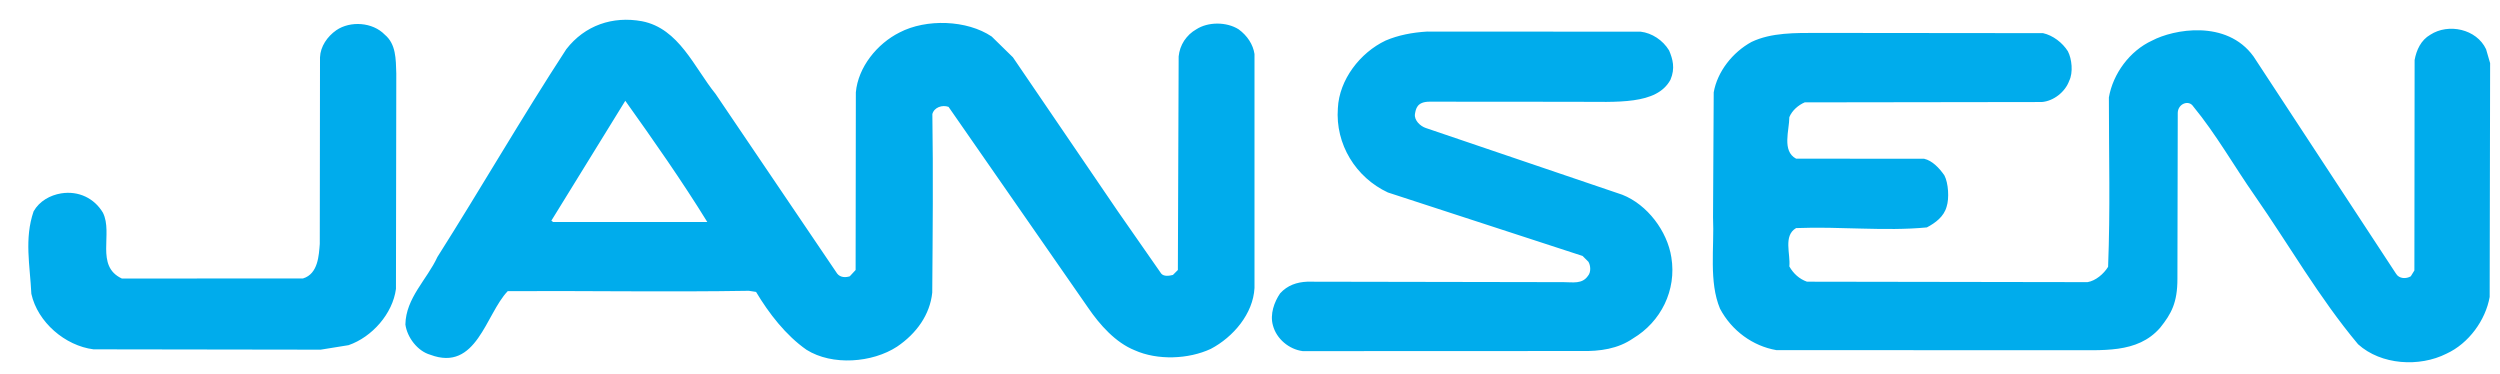
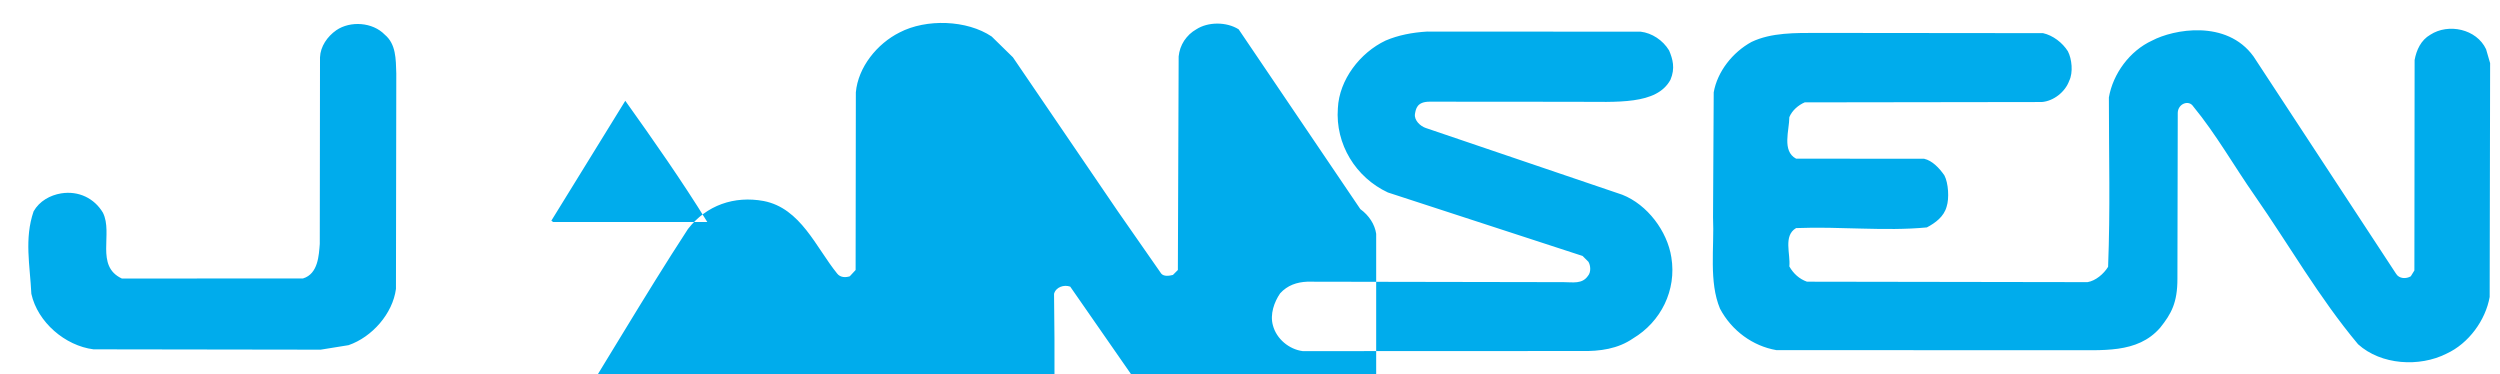
<svg xmlns="http://www.w3.org/2000/svg" version="1.2" viewBox="196 1080 2224 333" width="2225" height="333">
  <title>jansen-ag</title>
  <style>
		.s0 { fill: #00acec } 
	</style>
  <g id="Layer 1">
-     <path fill-rule="evenodd" class="s0" d="m1297.9 1106.1c-10.8-6.8-27.2-6.8-37.7 0q-3.2 1.8-6 4.4-2.7 2.6-4.8 5.7-2 3.1-3.3 6.7-1.2 3.5-1.6 7.3l-0.7 190.1-4.4 4.4c-3.2 0.8-8 1.6-10.4-1.2l-38.6-55.4-93.4-137.1-18.9-18.5c-22-14.8-58.3-16-82-3.6-20 10-36.9 30.9-38.9 53.3l-0.2 158.1-5.2 5.6c-3.6 1.2-8.4 1.2-11.2-2.4l-108.3-160c-18.9-23.3-32.5-58.2-65.4-64.6-26.1-4.8-50.9 3.6-67.4 24.9-39.7 60.9-75.8 123.5-114.7 184.9-9.2 20-28.1 36.5-28.5 60.1 1.6 11.6 10.9 23.7 22.1 26.9 41.3 15.6 49.3-36.1 69-56.6 69-0.4 143.6 0.9 214.6-0.3l6.4 1c11.2 18.8 26.5 38.7 44.9 51.5 22.9 14.4 58.6 11.6 80.6-2.8 17.3-11.7 29.3-28.5 31.3-48.1 0.4-53.8 0.9-105.5 0.1-158.9 1.6-6 8.8-8.4 14.4-6.4l124.3 178.9c10.4 15.2 24.4 30.9 41.3 37.7 20.4 9.2 48.1 8 67.8-1.2 20-10.5 37.7-31.3 38.9-54.2v-208.2c-1.2-8.4-6.4-16.4-14.1-22zm-610.1 171.5l-1.6-1.2 65.8-106.7c24.9 34.9 50.5 71.4 73 107.9zm898.9 53.5c8.6 0 16.9 2 22.1-5.6 2.8-3.2 2.4-9.2 0.4-12.5l-5.2-5.2-173.3-56.5c-28.5-13.3-46.9-42.9-44.5-75 1.2-25.3 19.7-49.4 42.5-60.2 11.2-4.8 23.7-7.2 36.9-8l190.1 0.1c10 1.2 19.7 7.5 25.3 16.7 3.2 7.6 5.6 15.8 1.2 26.1-12.2 22.5-47.6 19.6-83 19.6l-131.3-0.1c-11.5 0-12.3 6.6-13.1 11-0.8 5.6 4.8 10.8 9.6 12.4l174.9 59.4c22.4 8.8 40.1 32.5 43.7 55.7 4.8 29.3-9.3 57.4-34.1 72.2-13.3 9.2-29.3 11.6-46.5 11.2l-247.5 0.1c-12.1-1.6-23.3-10.8-26.5-22.9-2.8-10 1.2-20.9 6.4-28.5 6.5-7.2 14.9-10 24.1-10.4l222.6 0.4zm824.6 13.2c-3.6 20.4-18.4 41.3-38.5 50.5-24 12.1-58.1 10.1-78.6-8.4-34.9-41.7-61.3-88.2-91.8-132-18.5-26.4-34.5-54.9-55-79.8-3.9-5.9-13.4-2.4-13.7 5.7l-0.3 147.9c0 21.2-5.4 31-15.3 43.4-20.4 23.6-52.1 19.7-82.6 20.1l-259.1-0.1c-20.8-3.6-39.7-17.2-50.1-36.9-10-24-5-53.7-6.2-81.4l0.6-111.1c3.2-18.4 16.8-35.7 33.7-44.9 17.6-8.4 38.9-8 59.7-8l199.7 0.2c8.9 2 17.3 8.5 22.1 16.1 3.6 6.8 4.8 19.1 1.2 26.3-3.6 10-14 18.1-24.4 18.9l-211 0.3c-5.6 2.4-11.3 7.2-13.7 13.2 0 11.6-6.8 30.1 6 36.9l114 0.1c7.2 1.6 13.6 8.4 18 14.8 3.6 6.8 4.4 20.6 2 27.8-2.4 8.9-10 14.5-17.6 18.5-37.3 3.6-77.8-1-116.4 0.6-11.6 6.8-4.8 23.2-6 34.1 3.6 6.4 8.9 11.2 15.7 13.6l249.7 0.4c7.2-1.2 14.3-7.2 18.3-13.6 2-52.2 0.7-96.1 0.7-150.8 3.6-20.9 18.4-41.4 38.5-50.6 18.9-10 66.2-19 90.2 14.1l126.8 193.3c2.8 4.8 9.2 4.8 13.2 2.4l3.2-5.2 0.2-187.3c1.6-8.8 5.6-17.7 14-22.5 16-10.4 41.1-5.2 49.6 12.9l3.6 12.4zm-1873.3-233.4c10 8.4 9.8 21.6 10.2 34.5l-0.3 191.7c-2.9 22.1-21.3 42.9-42.2 50.1l-24.8 4-202.2-0.3c-25.2-3.2-49.7-24.1-55.3-49.4-1.2-25.3-6.4-48.9 2-73.4 5.2-9.2 14.8-14.4 24.5-16 15.6-2.5 29.6 4.4 37.2 17.2 9.3 18.5-7.2 47.4 16.9 58.6 75.2 0 119.3-0.1 161.2-0.1 13.6-4.1 14.1-21 14.9-30.7l0.2-166.1c0.4-9.7 6.5-18.5 14.5-24.1 12.4-8.5 32.3-7.3 43.2 4z" />
+     <path fill-rule="evenodd" class="s0" d="m1297.9 1106.1c-10.8-6.8-27.2-6.8-37.7 0q-3.2 1.8-6 4.4-2.7 2.6-4.8 5.7-2 3.1-3.3 6.7-1.2 3.5-1.6 7.3l-0.7 190.1-4.4 4.4c-3.2 0.8-8 1.6-10.4-1.2l-38.6-55.4-93.4-137.1-18.9-18.5c-22-14.8-58.3-16-82-3.6-20 10-36.9 30.9-38.9 53.3l-0.2 158.1-5.2 5.6c-3.6 1.2-8.4 1.2-11.2-2.4c-18.9-23.3-32.5-58.2-65.4-64.6-26.1-4.8-50.9 3.6-67.4 24.9-39.7 60.9-75.8 123.5-114.7 184.9-9.2 20-28.1 36.5-28.5 60.1 1.6 11.6 10.9 23.7 22.1 26.9 41.3 15.6 49.3-36.1 69-56.6 69-0.4 143.6 0.9 214.6-0.3l6.4 1c11.2 18.8 26.5 38.7 44.9 51.5 22.9 14.4 58.6 11.6 80.6-2.8 17.3-11.7 29.3-28.5 31.3-48.1 0.4-53.8 0.9-105.5 0.1-158.9 1.6-6 8.8-8.4 14.4-6.4l124.3 178.9c10.4 15.2 24.4 30.9 41.3 37.7 20.4 9.2 48.1 8 67.8-1.2 20-10.5 37.7-31.3 38.9-54.2v-208.2c-1.2-8.4-6.4-16.4-14.1-22zm-610.1 171.5l-1.6-1.2 65.8-106.7c24.9 34.9 50.5 71.4 73 107.9zm898.9 53.5c8.6 0 16.9 2 22.1-5.6 2.8-3.2 2.4-9.2 0.4-12.5l-5.2-5.2-173.3-56.5c-28.5-13.3-46.9-42.9-44.5-75 1.2-25.3 19.7-49.4 42.5-60.2 11.2-4.8 23.7-7.2 36.9-8l190.1 0.1c10 1.2 19.7 7.5 25.3 16.7 3.2 7.6 5.6 15.8 1.2 26.1-12.2 22.5-47.6 19.6-83 19.6l-131.3-0.1c-11.5 0-12.3 6.6-13.1 11-0.8 5.6 4.8 10.8 9.6 12.4l174.9 59.4c22.4 8.8 40.1 32.5 43.7 55.7 4.8 29.3-9.3 57.4-34.1 72.2-13.3 9.2-29.3 11.6-46.5 11.2l-247.5 0.1c-12.1-1.6-23.3-10.8-26.5-22.9-2.8-10 1.2-20.9 6.4-28.5 6.5-7.2 14.9-10 24.1-10.4l222.6 0.4zm824.6 13.2c-3.6 20.4-18.4 41.3-38.5 50.5-24 12.1-58.1 10.1-78.6-8.4-34.9-41.7-61.3-88.2-91.8-132-18.5-26.4-34.5-54.9-55-79.8-3.9-5.9-13.4-2.4-13.7 5.7l-0.3 147.9c0 21.2-5.4 31-15.3 43.4-20.4 23.6-52.1 19.7-82.6 20.1l-259.1-0.1c-20.8-3.6-39.7-17.2-50.1-36.9-10-24-5-53.7-6.2-81.4l0.6-111.1c3.2-18.4 16.8-35.7 33.7-44.9 17.6-8.4 38.9-8 59.7-8l199.7 0.2c8.9 2 17.3 8.5 22.1 16.1 3.6 6.8 4.8 19.1 1.2 26.3-3.6 10-14 18.1-24.4 18.9l-211 0.3c-5.6 2.4-11.3 7.2-13.7 13.2 0 11.6-6.8 30.1 6 36.9l114 0.1c7.2 1.6 13.6 8.4 18 14.8 3.6 6.8 4.4 20.6 2 27.8-2.4 8.9-10 14.5-17.6 18.5-37.3 3.6-77.8-1-116.4 0.6-11.6 6.8-4.8 23.2-6 34.1 3.6 6.4 8.9 11.2 15.7 13.6l249.7 0.4c7.2-1.2 14.3-7.2 18.3-13.6 2-52.2 0.7-96.1 0.7-150.8 3.6-20.9 18.4-41.4 38.5-50.6 18.9-10 66.2-19 90.2 14.1l126.8 193.3c2.8 4.8 9.2 4.8 13.2 2.4l3.2-5.2 0.2-187.3c1.6-8.8 5.6-17.7 14-22.5 16-10.4 41.1-5.2 49.6 12.9l3.6 12.4zm-1873.3-233.4c10 8.4 9.8 21.6 10.2 34.5l-0.3 191.7c-2.9 22.1-21.3 42.9-42.2 50.1l-24.8 4-202.2-0.3c-25.2-3.2-49.7-24.1-55.3-49.4-1.2-25.3-6.4-48.9 2-73.4 5.2-9.2 14.8-14.4 24.5-16 15.6-2.5 29.6 4.4 37.2 17.2 9.3 18.5-7.2 47.4 16.9 58.6 75.2 0 119.3-0.1 161.2-0.1 13.6-4.1 14.1-21 14.9-30.7l0.2-166.1c0.4-9.7 6.5-18.5 14.5-24.1 12.4-8.5 32.3-7.3 43.2 4z" />
  </g>
</svg>